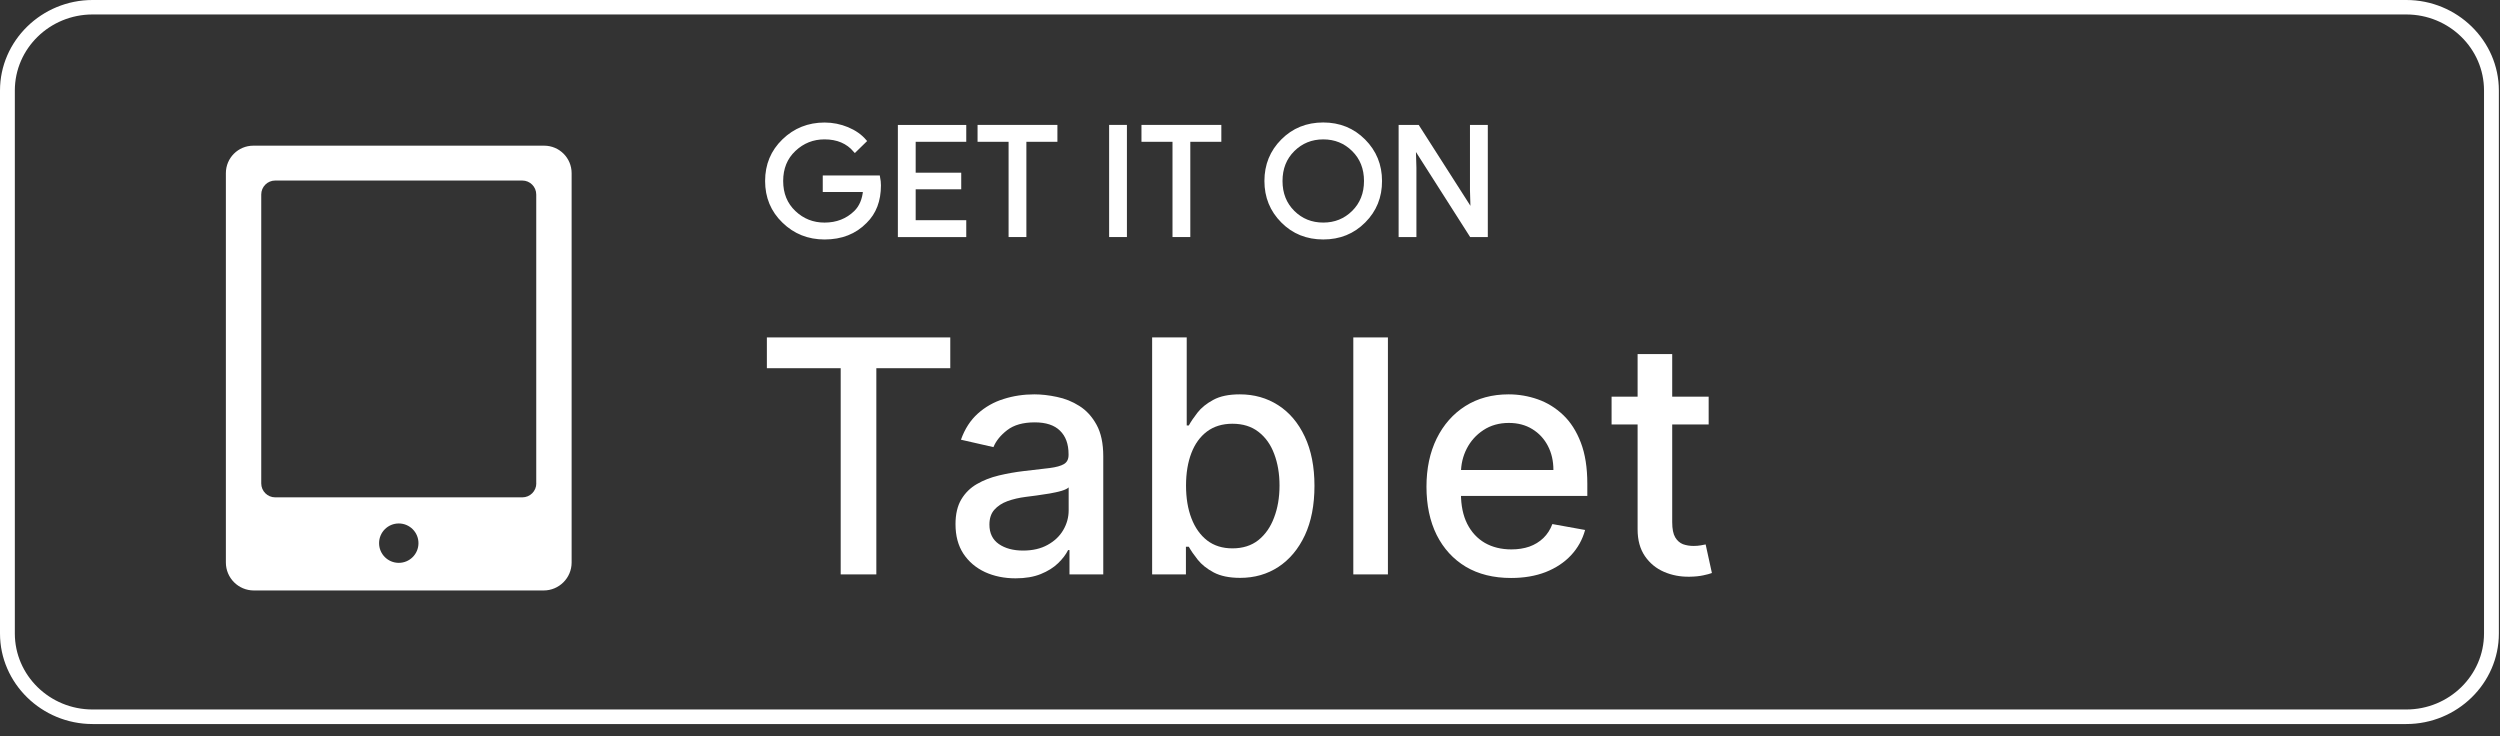
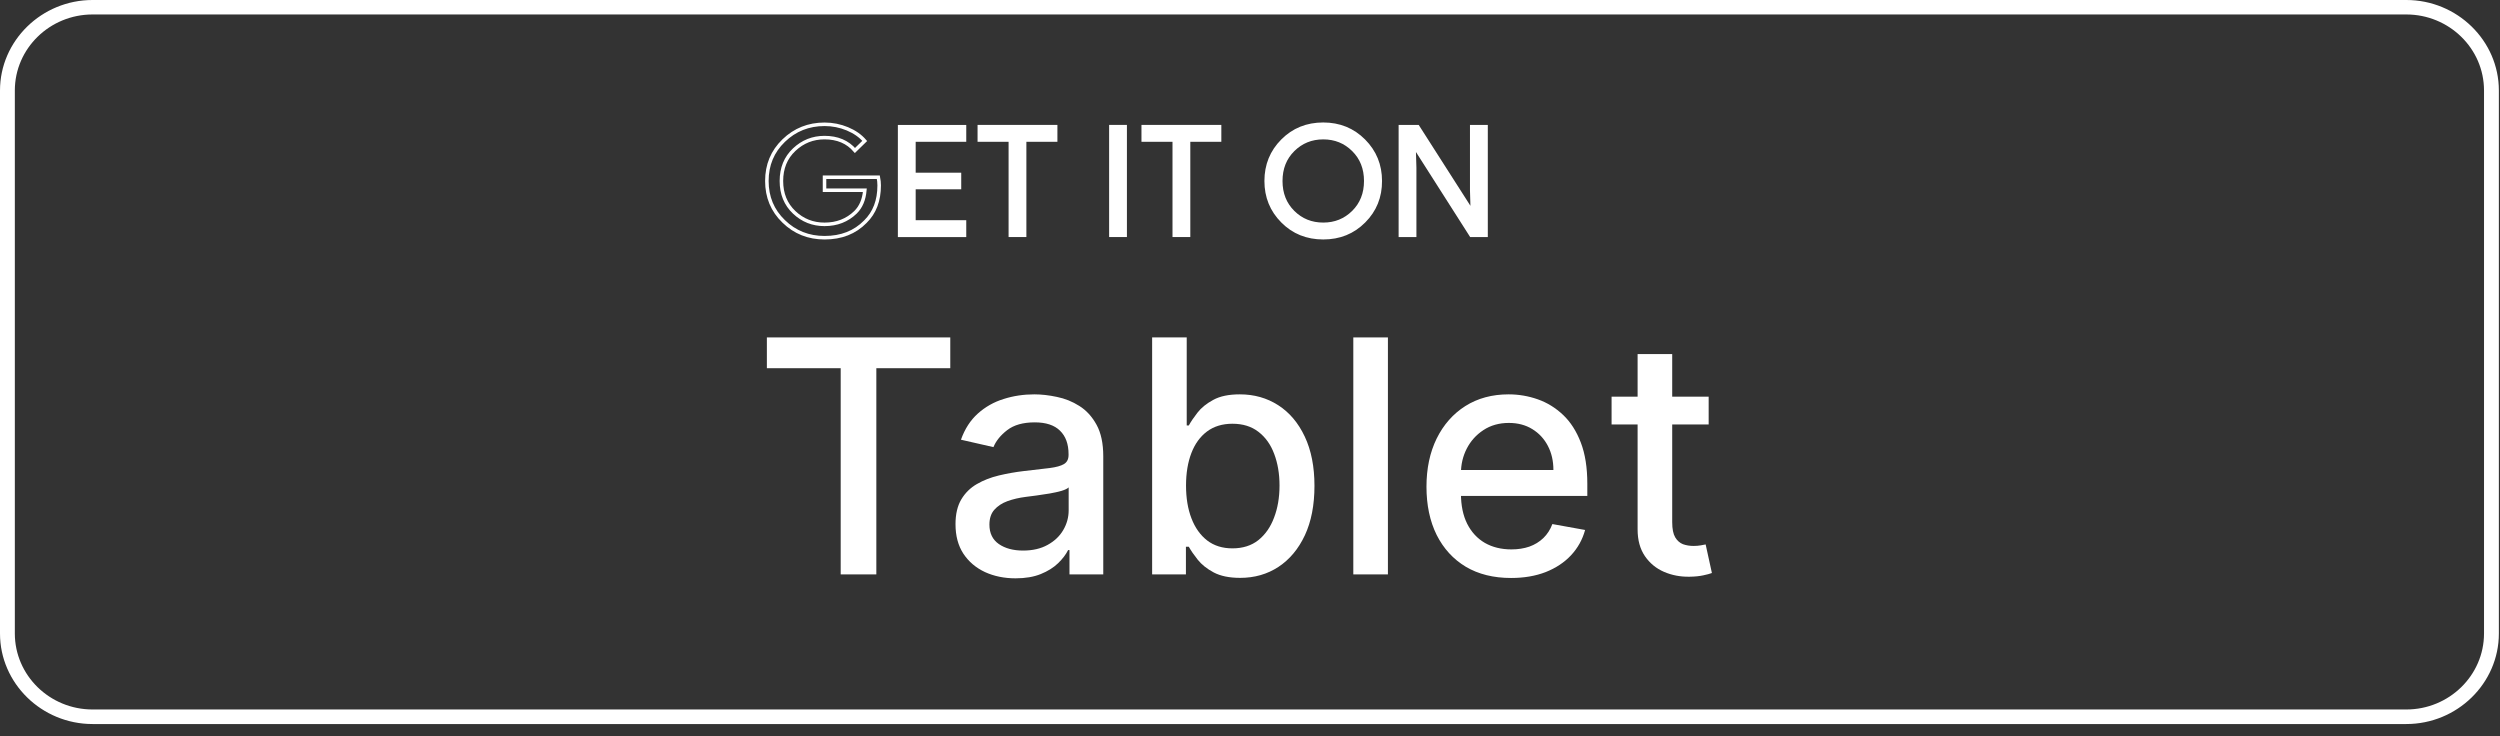
<svg xmlns="http://www.w3.org/2000/svg" width="163" height="48" viewBox="0 0 163 48" fill="none">
  <rect x="0" y="0" width="163" height="48" fill="#333333" stroke="none" />
  <path fill-rule="evenodd" clip-rule="evenodd" d="M156.89 0H6.035C2.717 0 0 2.654 0 5.902V41.306C0 44.55 2.715 47.207 6.035 47.207H156.89C160.208 47.207 162.926 44.553 162.926 41.306V5.899C162.926 2.654 160.211 0 156.89 0ZM156.89 0.943C159.685 0.943 161.958 3.166 161.958 5.899V41.303C161.958 44.035 159.685 46.258 156.89 46.258H6.035C3.241 46.258 0.967 44.035 0.967 41.303V5.899C0.967 3.166 3.241 0.943 6.035 0.943H156.89Z" fill="white" />
-   <path fill-rule="evenodd" clip-rule="evenodd" d="M57.322 12.088C57.322 13.079 57.023 13.863 56.422 14.453C55.739 15.152 54.854 15.499 53.762 15.499C52.718 15.499 51.827 15.146 51.098 14.436C50.364 13.73 50 12.848 50 11.801C50 10.752 50.364 9.873 51.098 9.166C51.827 8.46 52.718 8.104 53.762 8.104C54.28 8.104 54.778 8.204 55.247 8.398C55.719 8.596 56.098 8.86 56.38 9.189L55.742 9.812C55.264 9.253 54.604 8.972 53.759 8.972C52.996 8.972 52.339 9.233 51.781 9.759C51.224 10.285 50.948 10.964 50.948 11.801C50.948 12.639 51.226 13.318 51.781 13.844C52.336 14.37 52.996 14.628 53.759 14.628C54.567 14.628 55.241 14.364 55.782 13.838C56.132 13.493 56.334 13.017 56.388 12.405H53.759V11.554H57.267C57.304 11.737 57.322 11.915 57.322 12.088Z" fill="white" />
  <path d="M57.322 12.088C57.322 13.079 57.023 13.863 56.422 14.453C55.739 15.152 54.854 15.499 53.762 15.499C52.718 15.499 51.827 15.146 51.098 14.436C50.364 13.73 50 12.848 50 11.801C50 10.752 50.364 9.873 51.098 9.166C51.827 8.46 52.718 8.104 53.762 8.104C54.28 8.104 54.778 8.204 55.247 8.398C55.719 8.596 56.098 8.86 56.38 9.189L55.742 9.812C55.264 9.253 54.604 8.972 53.759 8.972C52.996 8.972 52.339 9.233 51.781 9.759C51.224 10.285 50.948 10.964 50.948 11.801C50.948 12.639 51.226 13.318 51.781 13.844C52.336 14.37 52.996 14.628 53.759 14.628C54.567 14.628 55.241 14.364 55.782 13.838C56.132 13.493 56.334 13.017 56.388 12.405H53.759V11.554H57.267C57.304 11.737 57.322 11.915 57.322 12.088Z" stroke="white" stroke-width="0.23" />
  <path fill-rule="evenodd" clip-rule="evenodd" d="M62.885 9.13H59.587V11.375H62.557V12.227H59.587V14.472H62.885V15.343H58.656V8.262H62.885V9.13Z" fill="white" />
  <path d="M62.885 9.13H59.587V11.375H62.557V12.227H59.587V14.472H62.885V15.343H58.656V8.262H62.885V9.13Z" stroke="white" stroke-width="0.23" />
  <path fill-rule="evenodd" clip-rule="evenodd" d="M66.805 15.34H65.875V9.13H63.852V8.259H68.828V9.13H66.805V15.34Z" fill="white" />
  <path d="M66.805 15.34H65.875V9.13H63.852V8.259H68.828V9.13H66.805V15.34Z" stroke="white" stroke-width="0.23" />
  <path fill-rule="evenodd" clip-rule="evenodd" d="M72.43 15.34H73.36V8.259H72.43V15.34Z" fill="white" />
  <path d="M72.43 15.34H73.36V8.259H72.43V15.34Z" stroke="white" stroke-width="0.23" />
  <path fill-rule="evenodd" clip-rule="evenodd" d="M77.493 15.34H76.562V9.13H74.539V8.259H79.516V9.13H77.493V15.34Z" fill="white" />
  <path d="M77.493 15.34H76.562V9.13H74.539V8.259H79.516V9.13H77.493V15.34Z" stroke="white" stroke-width="0.23" />
  <path fill-rule="evenodd" clip-rule="evenodd" d="M84.308 13.832C84.843 14.363 85.5 14.627 86.277 14.627C87.051 14.627 87.705 14.363 88.243 13.832C88.778 13.3 89.048 12.624 89.048 11.8C89.048 10.977 88.778 10.298 88.243 9.769C87.708 9.238 87.051 8.973 86.277 8.973C85.5 8.973 84.845 9.24 84.31 9.769C83.775 10.298 83.505 10.977 83.505 11.8C83.505 12.624 83.773 13.3 84.308 13.832ZM88.931 14.424C88.217 15.142 87.335 15.498 86.277 15.498C85.218 15.498 84.333 15.142 83.622 14.424C82.91 13.709 82.555 12.835 82.555 11.8C82.555 10.765 82.91 9.889 83.622 9.174C84.333 8.459 85.215 8.1 86.274 8.1C87.327 8.1 88.209 8.459 88.923 9.176C89.637 9.894 89.993 10.768 89.993 11.797C89.999 12.835 89.643 13.709 88.931 14.424Z" fill="white" />
  <path d="M84.308 13.832C84.843 14.363 85.5 14.627 86.277 14.627C87.051 14.627 87.705 14.363 88.243 13.832C88.778 13.3 89.048 12.624 89.048 11.8C89.048 10.977 88.778 10.298 88.243 9.769C87.708 9.238 87.051 8.973 86.277 8.973C85.5 8.973 84.845 9.24 84.31 9.769C83.775 10.298 83.505 10.977 83.505 11.8C83.505 12.624 83.773 13.3 84.308 13.832ZM88.931 14.424C88.217 15.142 87.335 15.498 86.277 15.498C85.218 15.498 84.333 15.142 83.622 14.424C82.91 13.709 82.555 12.835 82.555 11.8C82.555 10.765 82.91 9.889 83.622 9.174C84.333 8.459 85.215 8.1 86.274 8.1C87.327 8.1 88.209 8.459 88.923 9.176C89.637 9.894 89.993 10.768 89.993 11.797C89.999 12.835 89.643 13.709 88.931 14.424Z" stroke="white" stroke-width="0.23" />
  <path fill-rule="evenodd" clip-rule="evenodd" d="M91.305 15.34V8.259H92.437L95.957 13.765H95.997L95.957 12.402V8.259H96.89V15.34H95.917L92.235 9.564H92.195L92.235 10.93V15.34H91.305Z" fill="white" />
  <path d="M91.305 15.34V8.259H92.437L95.957 13.765H95.997L95.957 12.402V8.259H96.89V15.34H95.917L92.235 9.564H92.195L92.235 10.93V15.34H91.305Z" stroke="white" stroke-width="0.23" />
  <g clip-path="url(#clip0_2010_31282)">
-     <path d="M16.517 9.498C15.528 9.498 14.727 10.299 14.727 11.289V36.677C14.727 37.681 15.543 38.498 16.548 38.498H35.449C36.454 38.498 37.27 37.681 37.27 36.677V11.289C37.27 10.299 36.469 9.498 35.479 9.498H16.517ZM26 36.698C25.29 36.698 24.716 36.124 24.716 35.414C24.716 34.704 25.29 34.13 26 34.13C26.71 34.13 27.284 34.704 27.284 35.414C27.284 36.124 26.71 36.698 26 36.698ZM34.967 31.517C34.967 32.02 34.56 32.427 34.056 32.427H17.944C17.44 32.427 17.033 32.02 17.033 31.517V12.682C17.033 12.178 17.44 11.771 17.944 11.771H34.053C34.557 11.771 34.963 12.178 34.963 12.682V31.517H34.967Z" fill="white" />
-   </g>
+     </g>
  <path d="M50 24.007V22H61.958V24.007H57.137V37.451H54.813V24.007H50Z" fill="white" />
  <path d="M66.215 37.707C65.48 37.707 64.816 37.571 64.223 37.3C63.629 37.023 63.159 36.623 62.812 36.1C62.47 35.577 62.299 34.936 62.299 34.176C62.299 33.523 62.425 32.984 62.676 32.562C62.928 32.139 63.267 31.805 63.695 31.559C64.122 31.312 64.6 31.126 65.128 31C65.656 30.875 66.194 30.779 66.743 30.714C67.437 30.633 68 30.568 68.433 30.517C68.865 30.462 69.179 30.374 69.376 30.253C69.572 30.133 69.67 29.937 69.67 29.665V29.612C69.67 28.953 69.484 28.443 69.112 28.081C68.744 27.718 68.196 27.538 67.467 27.538C66.707 27.538 66.109 27.706 65.671 28.043C65.239 28.375 64.939 28.745 64.773 29.152L62.654 28.669C62.905 27.965 63.272 27.397 63.755 26.964C64.243 26.527 64.804 26.21 65.437 26.014C66.071 25.812 66.738 25.712 67.437 25.712C67.899 25.712 68.39 25.767 68.908 25.878C69.431 25.983 69.919 26.18 70.371 26.466C70.829 26.753 71.204 27.163 71.496 27.696C71.787 28.224 71.933 28.91 71.933 29.756V37.451H69.73V35.866H69.64C69.494 36.158 69.275 36.445 68.983 36.726C68.692 37.008 68.317 37.242 67.859 37.428C67.401 37.614 66.853 37.707 66.215 37.707ZM66.705 35.897C67.329 35.897 67.862 35.773 68.304 35.527C68.752 35.28 69.091 34.959 69.323 34.561C69.559 34.159 69.677 33.729 69.677 33.271V31.777C69.597 31.858 69.441 31.933 69.21 32.004C68.983 32.069 68.724 32.127 68.433 32.177C68.141 32.222 67.857 32.265 67.58 32.306C67.303 32.341 67.072 32.371 66.886 32.396C66.448 32.451 66.049 32.544 65.686 32.675C65.329 32.806 65.043 32.995 64.826 33.241C64.615 33.482 64.51 33.804 64.51 34.207C64.51 34.765 64.716 35.187 65.128 35.474C65.54 35.756 66.066 35.897 66.705 35.897Z" fill="white" />
  <path d="M75.119 37.451V22H77.374V27.741H77.51C77.641 27.5 77.829 27.221 78.076 26.904C78.322 26.587 78.664 26.31 79.102 26.074C79.54 25.832 80.118 25.712 80.837 25.712C81.773 25.712 82.608 25.948 83.342 26.421C84.076 26.894 84.652 27.575 85.07 28.465C85.492 29.356 85.703 30.427 85.703 31.679C85.703 32.932 85.495 34.005 85.077 34.901C84.66 35.791 84.086 36.477 83.357 36.96C82.628 37.438 81.795 37.677 80.86 37.677C80.156 37.677 79.58 37.559 79.132 37.322C78.69 37.086 78.343 36.809 78.091 36.492C77.84 36.176 77.646 35.894 77.51 35.648H77.322V37.451H75.119ZM77.329 31.657C77.329 32.471 77.447 33.186 77.684 33.799C77.92 34.413 78.262 34.893 78.71 35.24C79.157 35.582 79.706 35.753 80.354 35.753C81.028 35.753 81.592 35.575 82.044 35.218C82.497 34.855 82.839 34.365 83.07 33.746C83.307 33.128 83.425 32.431 83.425 31.657C83.425 30.892 83.309 30.206 83.078 29.597C82.852 28.988 82.51 28.508 82.052 28.156C81.599 27.804 81.033 27.628 80.354 27.628C79.701 27.628 79.147 27.797 78.695 28.134C78.247 28.471 77.907 28.941 77.676 29.544C77.445 30.148 77.329 30.852 77.329 31.657Z" fill="white" />
  <path d="M90.492 22V37.451H88.236V22H90.492Z" fill="white" />
  <path d="M98.521 37.684C97.379 37.684 96.396 37.441 95.571 36.953C94.751 36.46 94.118 35.768 93.67 34.878C93.227 33.983 93.006 32.934 93.006 31.732C93.006 30.545 93.227 29.499 93.67 28.594C94.118 27.688 94.741 26.982 95.541 26.474C96.346 25.966 97.286 25.712 98.362 25.712C99.016 25.712 99.65 25.82 100.264 26.036C100.877 26.252 101.428 26.592 101.916 27.055C102.404 27.517 102.788 28.118 103.07 28.858C103.352 29.592 103.493 30.485 103.493 31.536V32.336H94.281V30.646H101.282C101.282 30.052 101.161 29.527 100.92 29.069C100.679 28.606 100.339 28.242 99.901 27.975C99.469 27.709 98.961 27.575 98.378 27.575C97.744 27.575 97.191 27.731 96.718 28.043C96.25 28.35 95.888 28.752 95.632 29.25C95.38 29.743 95.254 30.279 95.254 30.857V32.177C95.254 32.952 95.39 33.611 95.662 34.154C95.938 34.697 96.323 35.112 96.816 35.399C97.309 35.68 97.885 35.821 98.543 35.821C98.971 35.821 99.361 35.761 99.713 35.64C100.065 35.514 100.369 35.328 100.626 35.082C100.882 34.835 101.078 34.531 101.214 34.169L103.349 34.554C103.178 35.182 102.871 35.733 102.429 36.206C101.991 36.674 101.441 37.038 100.777 37.3C100.118 37.556 99.366 37.684 98.521 37.684Z" fill="white" />
  <path d="M111.405 25.863V27.673H105.075V25.863H111.405ZM106.772 23.086H109.028V34.048C109.028 34.486 109.094 34.815 109.224 35.036C109.355 35.253 109.524 35.401 109.73 35.482C109.941 35.557 110.17 35.595 110.416 35.595C110.597 35.595 110.756 35.582 110.892 35.557C111.027 35.532 111.133 35.512 111.208 35.497L111.616 37.36C111.485 37.41 111.299 37.461 111.058 37.511C110.816 37.566 110.514 37.596 110.152 37.602C109.559 37.612 109.006 37.506 108.493 37.285C107.98 37.063 107.565 36.721 107.248 36.259C106.931 35.796 106.772 35.215 106.772 34.516V23.086Z" fill="white" />
  <defs>
    <clipPath id="clip0_2010_31282">
      <rect width="29" height="29" fill="white" transform="translate(11.5 9.498)" />
    </clipPath>
  </defs>
</svg>